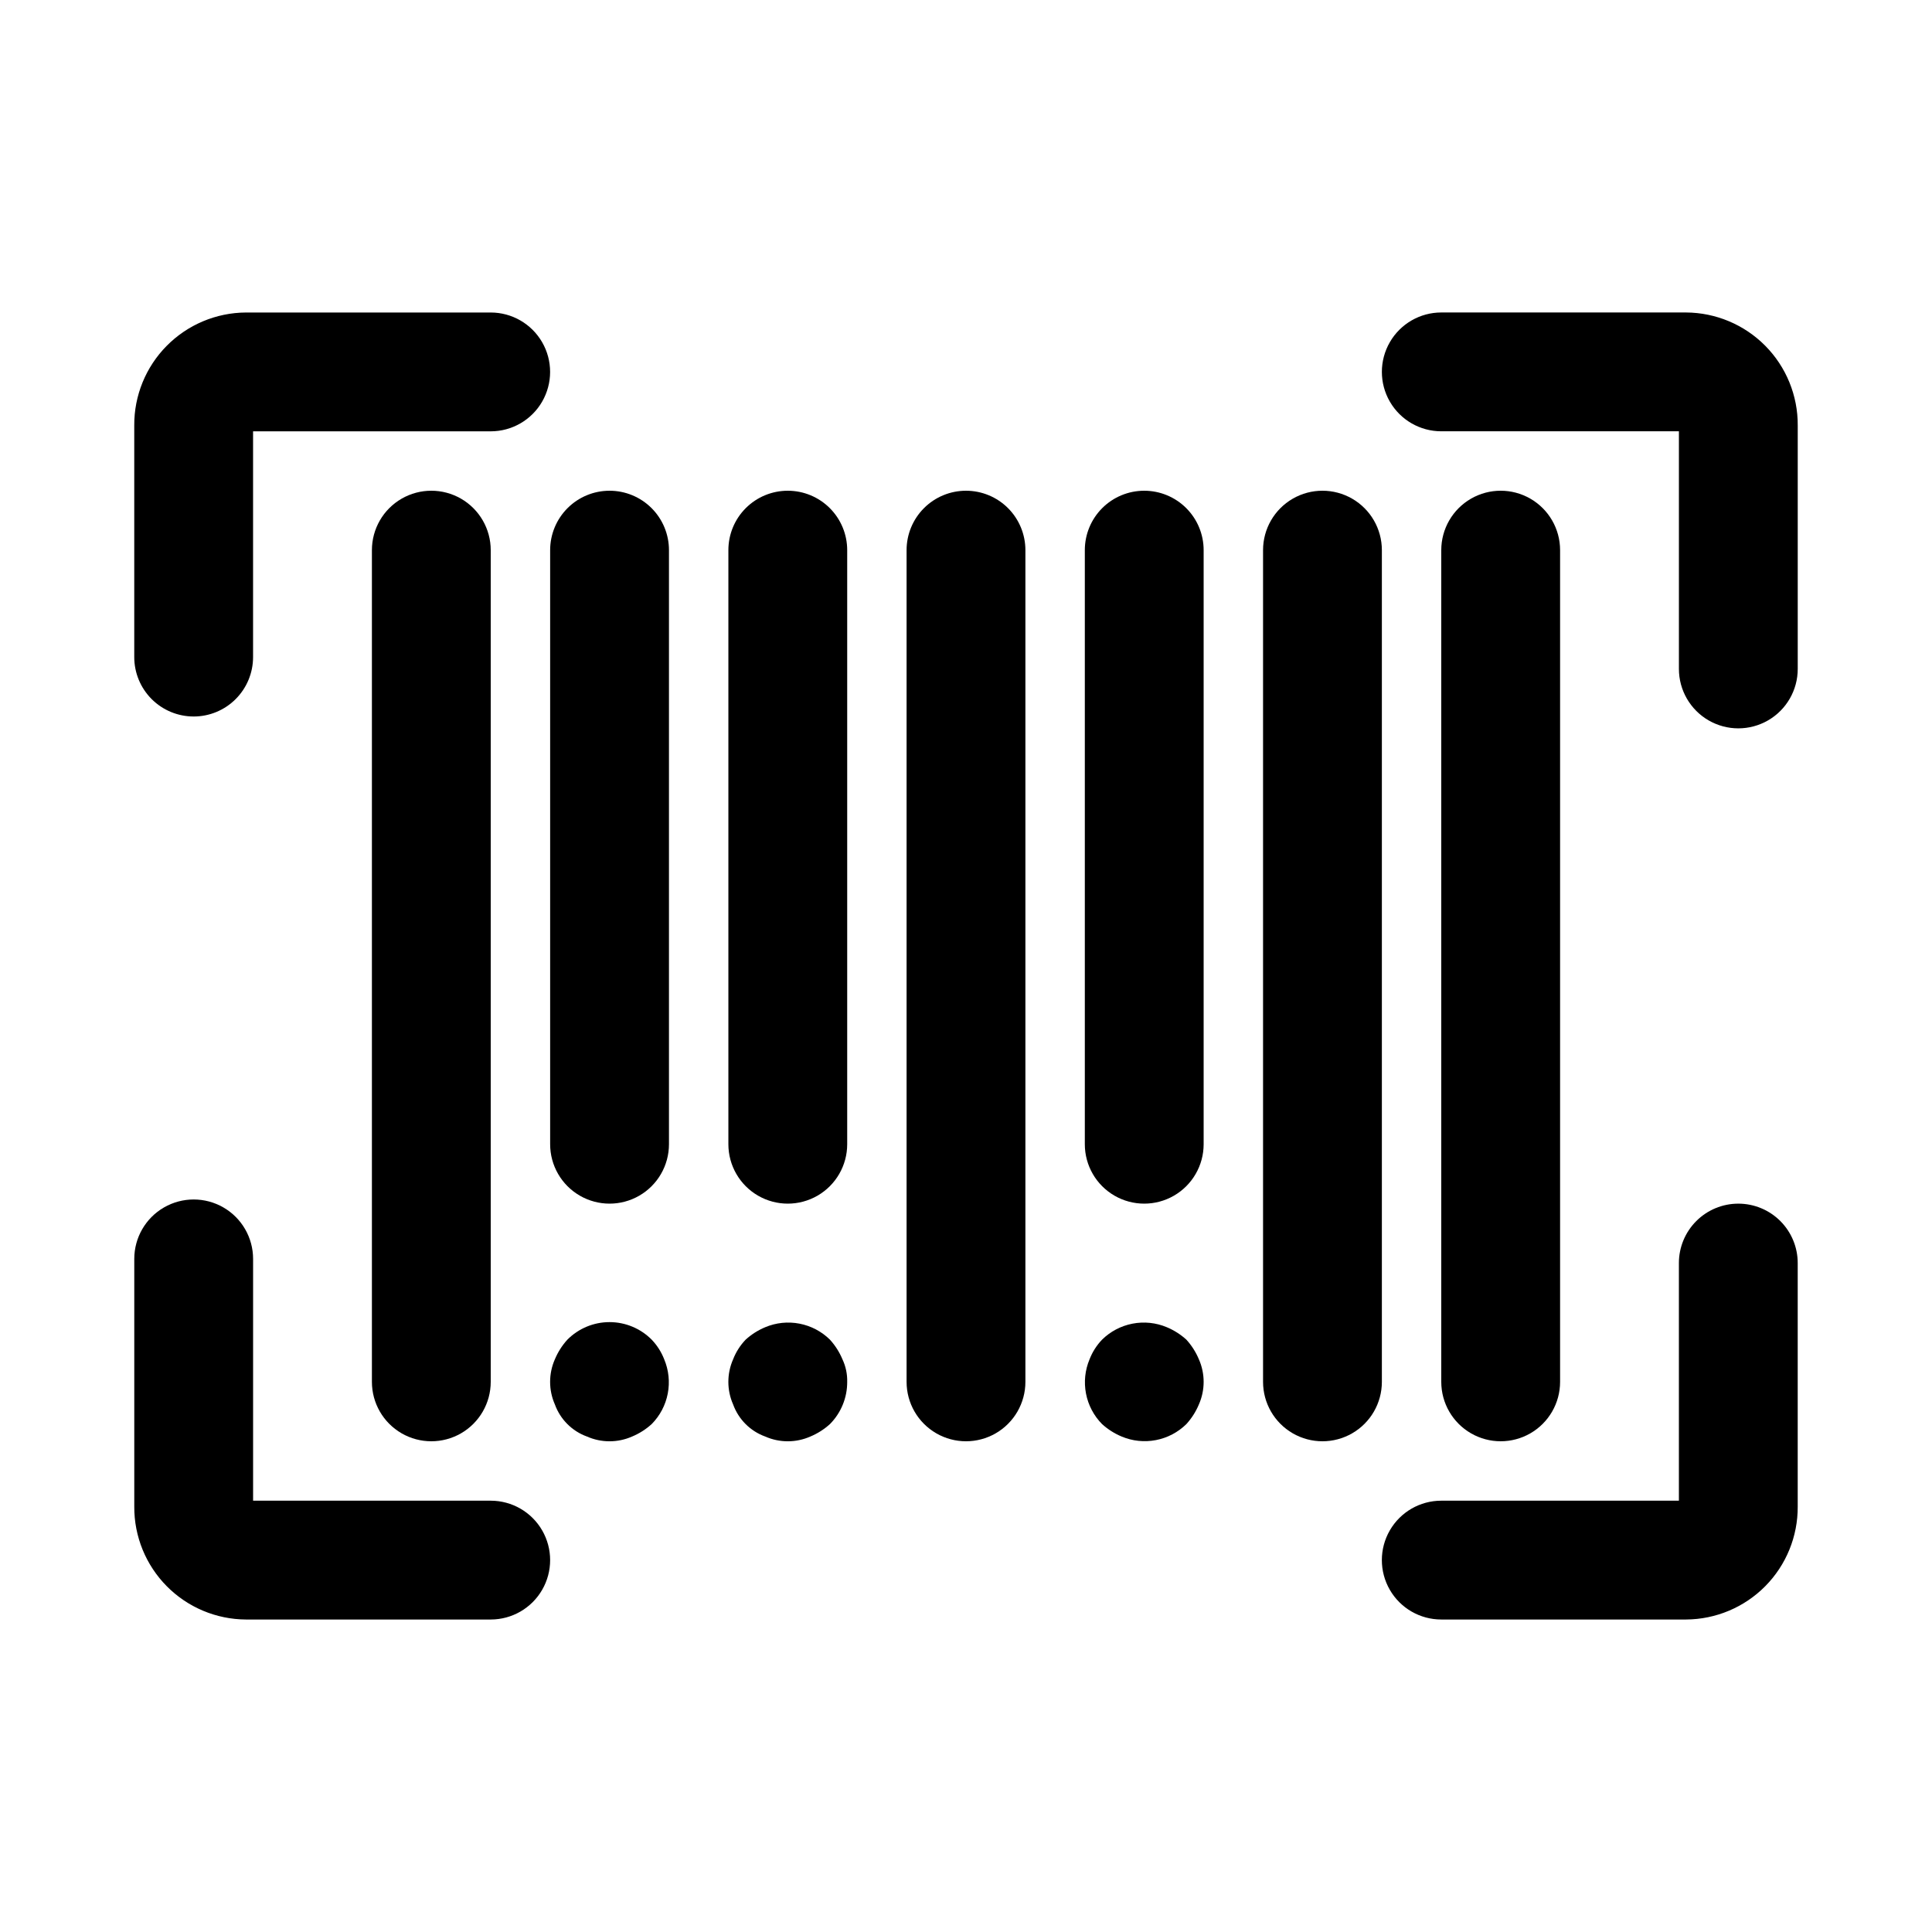
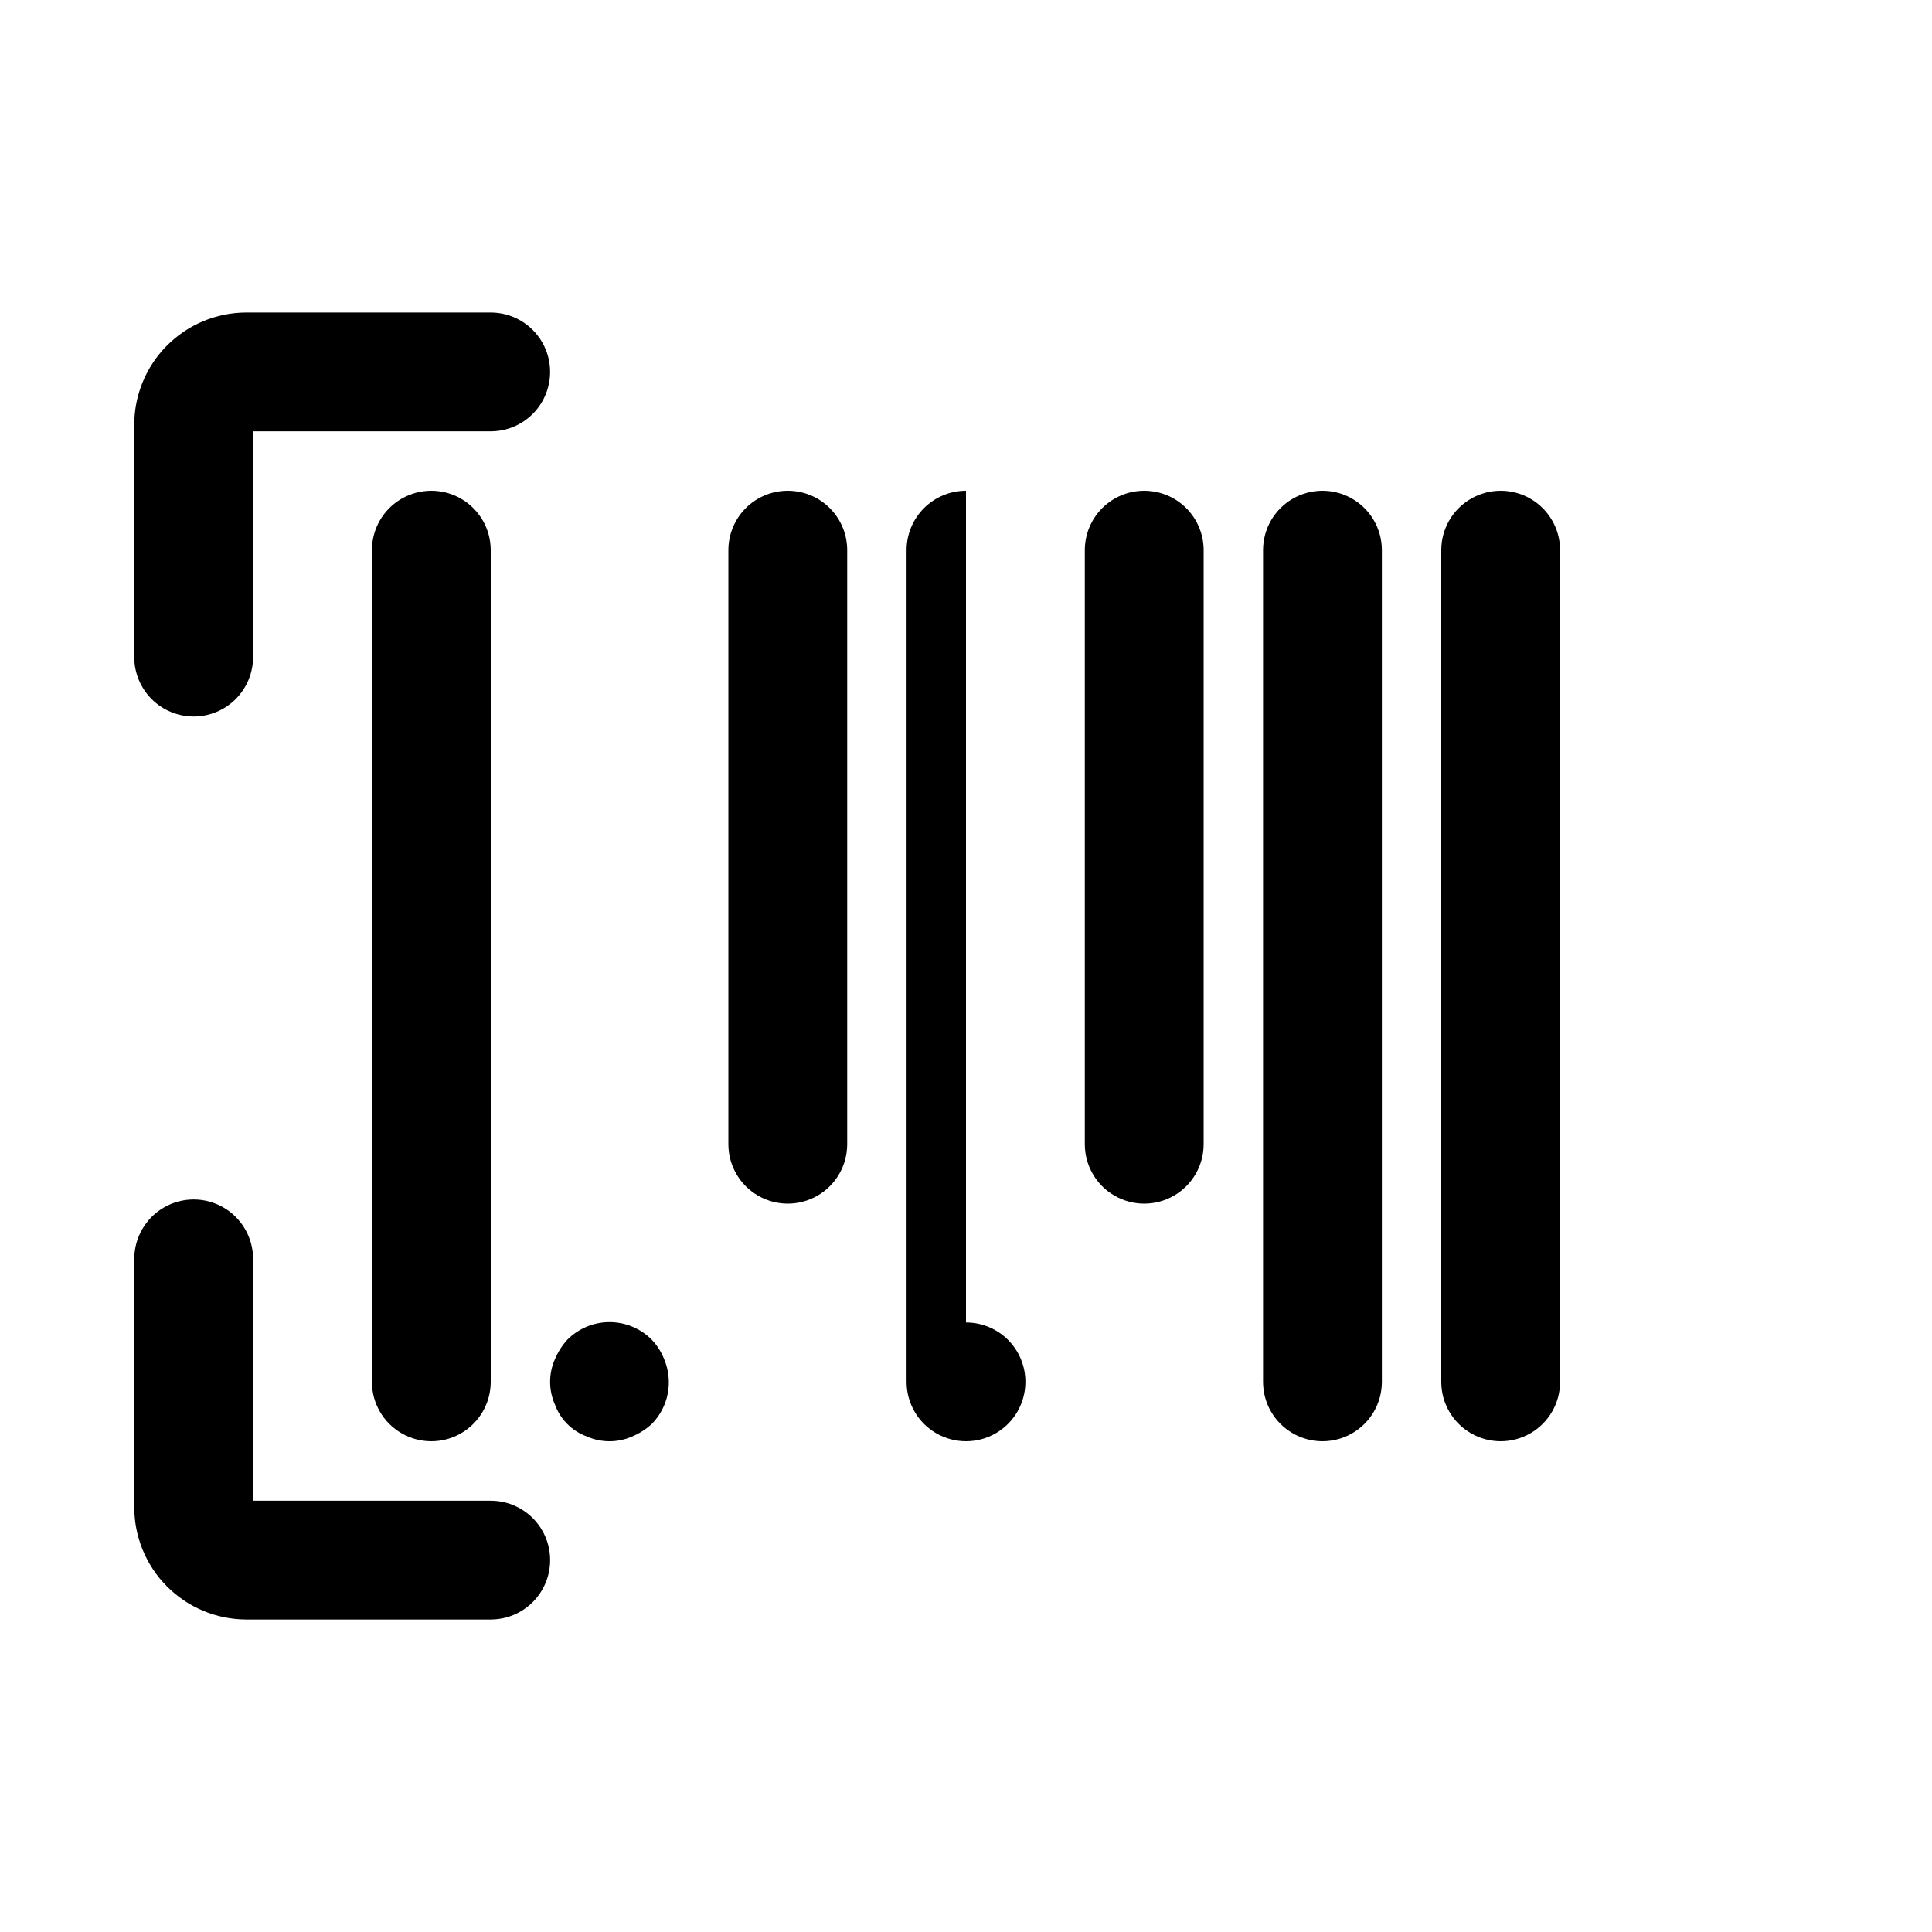
<svg xmlns="http://www.w3.org/2000/svg" fill="#000000" width="800px" height="800px" version="1.1" viewBox="144 144 512 512">
  <g>
    <path d="m195.32 333.88c4.176 0 8.184-1.66 11.133-4.613 2.953-2.953 4.613-6.957 4.613-11.133v-59.828h62.977c5.625 0 10.82-3 13.633-7.871 2.812-4.871 2.812-10.871 0-15.742s-8.008-7.875-13.633-7.875h-64.867c-7.891 0.043-15.441 3.219-20.992 8.828s-8.648 13.195-8.605 21.086v61.402c0 4.176 1.66 8.18 4.609 11.133 2.953 2.953 6.957 4.613 11.133 4.613z" />
-     <path d="m590.82 226.81h-64.867c-5.625 0-10.82 3.004-13.633 7.875s-2.812 10.871 0 15.742c2.812 4.871 8.008 7.871 13.633 7.871h62.977v62.977c0 5.625 3.004 10.824 7.875 13.637 4.871 2.812 10.871 2.812 15.742 0 4.871-2.812 7.871-8.012 7.871-13.637v-64.551c0.043-7.891-3.051-15.477-8.602-21.086s-13.105-8.785-20.996-8.828z" />
    <path d="m274.05 541.7h-62.977v-64.078c0-5.625-3-10.824-7.871-13.637-4.871-2.812-10.875-2.812-15.746 0s-7.871 8.012-7.871 13.637v65.652c-0.043 7.891 3.055 15.477 8.605 21.086s13.102 8.785 20.992 8.828h64.867c5.625 0 10.82-3 13.633-7.871s2.812-10.875 0-15.746-8.008-7.871-13.633-7.871z" />
-     <path d="m604.67 462.98c-4.176 0-8.18 1.656-11.133 4.609-2.953 2.953-4.613 6.957-4.613 11.133v62.977h-62.977c-5.625 0-10.82 3-13.633 7.871s-2.812 10.875 0 15.746 8.008 7.871 13.633 7.871h64.867c7.891-0.043 15.445-3.219 20.996-8.828s8.645-13.195 8.602-21.086v-64.551c0-4.176-1.656-8.18-4.609-11.133-2.953-2.953-6.957-4.609-11.133-4.609z" />
-     <path d="m305.54 274.05c-4.176 0-8.18 1.656-11.133 4.609s-4.613 6.957-4.613 11.133v157.44c0 5.625 3 10.824 7.875 13.637 4.871 2.812 10.871 2.812 15.742 0s7.871-8.012 7.871-13.637v-157.44c0-4.176-1.656-8.18-4.609-11.133s-6.957-4.609-11.133-4.609z" />
    <path d="m316.71 499.03c-2.953-2.981-6.981-4.656-11.176-4.656-4.199 0-8.223 1.676-11.18 4.656-1.391 1.531-2.508 3.289-3.305 5.195-1.684 3.812-1.684 8.156 0 11.969 1.43 3.953 4.547 7.07 8.5 8.5 3.812 1.684 8.156 1.684 11.965 0 1.91-0.797 3.668-1.914 5.195-3.305 2.188-2.215 3.668-5.027 4.254-8.082 0.59-3.055 0.258-6.215-0.945-9.082-0.75-1.93-1.875-3.695-3.309-5.195z" />
    <path d="m352.77 274.05c-4.176 0-8.18 1.656-11.133 4.609-2.953 2.953-4.609 6.957-4.609 11.133v157.44c0 5.625 3 10.824 7.871 13.637 4.871 2.812 10.871 2.812 15.742 0 4.871-2.812 7.875-8.012 7.875-13.637v-157.44c0-4.176-1.66-8.18-4.613-11.133-2.953-2.953-6.957-4.609-11.133-4.609z" />
-     <path d="m400 274.05c-4.176 0-8.18 1.656-11.133 4.609-2.953 2.953-4.613 6.957-4.613 11.133v220.42c0 5.625 3 10.82 7.871 13.633s10.875 2.812 15.746 0 7.871-8.008 7.871-13.633v-220.42c0-4.176-1.66-8.18-4.609-11.133-2.953-2.953-6.957-4.609-11.133-4.609z" />
+     <path d="m400 274.05c-4.176 0-8.18 1.656-11.133 4.609-2.953 2.953-4.613 6.957-4.613 11.133v220.42c0 5.625 3 10.82 7.871 13.633s10.875 2.812 15.746 0 7.871-8.008 7.871-13.633c0-4.176-1.66-8.18-4.609-11.133-2.953-2.953-6.957-4.609-11.133-4.609z" />
    <path d="m447.23 274.05c-4.176 0-8.18 1.656-11.133 4.609s-4.609 6.957-4.609 11.133v157.44c0 5.625 3 10.824 7.871 13.637s10.871 2.812 15.742 0c4.871-2.812 7.875-8.012 7.875-13.637v-157.44c0-4.176-1.66-8.18-4.613-11.133s-6.957-4.609-11.133-4.609z" />
    <path d="m510.21 289.79c0-5.625-3-10.82-7.871-13.633-4.871-2.812-10.875-2.812-15.746 0s-7.871 8.008-7.871 13.633v220.42c0 5.625 3 10.82 7.871 13.633s10.875 2.812 15.746 0c4.871-2.812 7.871-8.008 7.871-13.633z" />
-     <path d="m458.41 499.03c-1.531-1.391-3.289-2.508-5.195-3.305-2.867-1.207-6.027-1.535-9.082-0.945-3.055 0.586-5.867 2.066-8.082 4.25-1.434 1.5-2.555 3.266-3.305 5.195-1.207 2.867-1.535 6.027-0.945 9.082 0.586 3.055 2.066 5.867 4.25 8.082 1.531 1.391 3.289 2.508 5.195 3.305 2.867 1.207 6.027 1.535 9.082 0.945 3.055-0.586 5.867-2.066 8.082-4.25 1.391-1.531 2.508-3.289 3.305-5.195 1.684-3.812 1.684-8.156 0-11.969-0.797-1.906-1.914-3.664-3.305-5.195z" />
-     <path d="m363.95 499.03c-2.215-2.184-5.027-3.664-8.082-4.25-3.051-0.59-6.211-0.262-9.078 0.945-1.91 0.797-3.668 1.914-5.195 3.305-1.434 1.5-2.559 3.266-3.309 5.195-1.684 3.812-1.684 8.156 0 11.969 1.434 3.953 4.547 7.07 8.504 8.5 3.809 1.684 8.152 1.684 11.965 0 1.906-0.797 3.664-1.914 5.195-3.305 2.945-2.973 4.59-6.996 4.566-11.18 0.051-2.066-0.379-4.113-1.262-5.984-0.797-1.906-1.914-3.664-3.305-5.195z" />
    <path d="m557.44 510.21v-220.42c0-5.625-3-10.82-7.871-13.633s-10.871-2.812-15.742 0c-4.871 2.812-7.875 8.008-7.875 13.633v220.42c0 5.625 3.004 10.82 7.875 13.633 4.871 2.812 10.871 2.812 15.742 0s7.871-8.008 7.871-13.633z" />
    <path d="m242.56 289.79v220.42c0 5.625 3 10.82 7.871 13.633 4.871 2.812 10.875 2.812 15.746 0 4.871-2.812 7.871-8.008 7.871-13.633v-220.42c0-5.625-3-10.82-7.871-13.633-4.871-2.812-10.875-2.812-15.746 0-4.871 2.812-7.871 8.008-7.871 13.633z" />
  </g>
</svg>